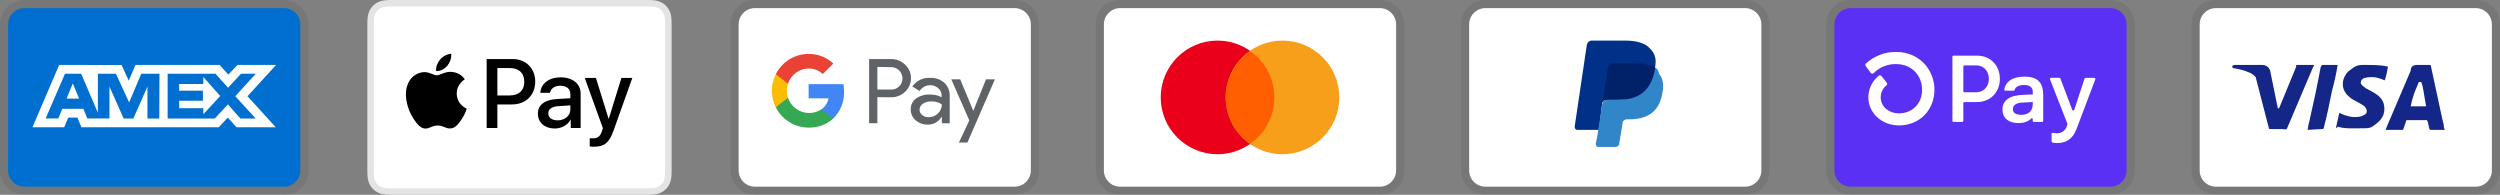
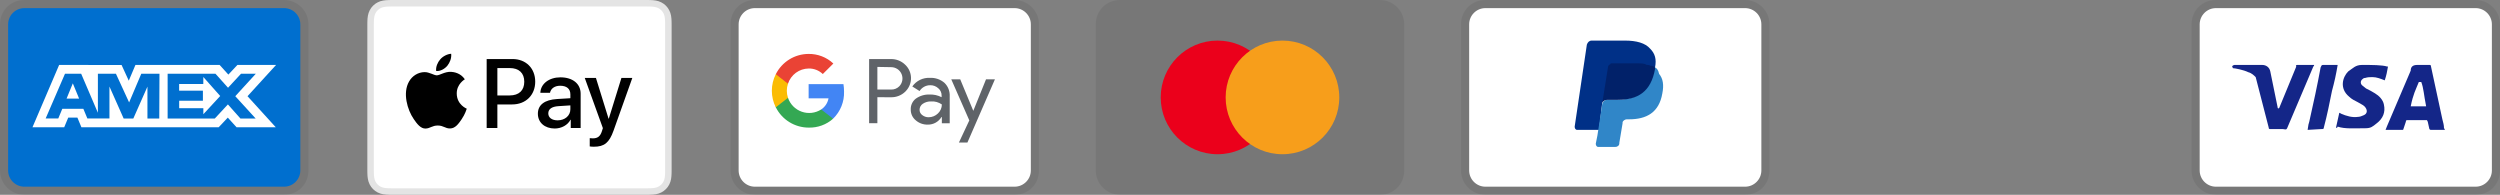
<svg xmlns="http://www.w3.org/2000/svg" width="308" height="24" viewBox="0 0 308 24" fill="none">
  <rect x="0" y="0" width="308" height="24" fill="#808080" stroke="none" />
  <g clip-path="url(#clip0_996_50)">
    <path opacity="0.07" d="M35 0H3C1.3 0 0 1.3 0 3V21C0 22.7 1.4 24 3 24H35C36.7 24 38 22.7 38 21V3C38 1.3 36.6 0 35 0Z" fill="black" />
    <path d="M35 1C36.1 1 37 1.9 37 3V21C37 22.1 36.1 23 35 23H3C1.9 23 1 22.1 1 21V3C1 1.9 1.9 1 3 1H35Z" fill="#006FCF" />
    <path d="M8.971 10.268L9.745 12.144H8.203L8.971 10.268ZM25.046 10.346H22.069V11.173H24.998V12.412H22.075V13.334H25.052V14.073L27.129 11.828L25.052 9.488L25.046 10.346ZM10.983 8.006H14.978L15.865 9.941L16.687 8H27.057L28.135 9.19L29.25 8H34.013L30.494 11.852L33.977 15.68H29.143L28.065 14.49L26.94 15.68H10.03L9.536 14.49H8.406L7.911 15.68H4L7.286 8H10.716L10.983 8.006ZM19.646 9.084H17.407L15.907 12.62L14.282 9.084H12.06V13.894L10 9.084H8.007L5.625 14.596H7.18L7.674 13.406H10.27L10.764 14.596H13.484V10.661L15.235 14.602H16.425L18.165 10.673V14.603H19.623L19.647 9.083L19.646 9.084ZM28.986 11.852L31.517 9.084H29.695L28.094 10.81L26.546 9.084H20.652V14.602H26.462L28.076 12.864L29.624 14.602H31.499L28.987 11.852H28.986Z" fill="white" />
  </g>
  <g clip-path="url(#clip1_996_50)">
    <path d="M79.387 0H48.613C48.485 0 48.356 0 48.228 0.001C48.12 0.002 48.012 0.003 47.904 0.006C47.669 0.012 47.432 0.026 47.199 0.068C46.966 0.108 46.74 0.182 46.529 0.289C46.105 0.504 45.76 0.849 45.544 1.274C45.438 1.485 45.363 1.711 45.323 1.944C45.281 2.177 45.267 2.414 45.261 2.649C45.258 2.757 45.257 2.865 45.256 2.973C45.256 3.101 45.256 3.229 45.256 3.357V20.642C45.256 20.771 45.256 20.899 45.256 21.027C45.257 21.135 45.258 21.243 45.261 21.351C45.267 21.586 45.281 21.823 45.323 22.056C45.363 22.289 45.437 22.515 45.544 22.726C45.651 22.937 45.791 23.13 45.958 23.297C46.126 23.464 46.318 23.604 46.529 23.711C46.744 23.821 46.963 23.89 47.2 23.933C47.432 23.974 47.669 23.988 47.904 23.994C48.012 23.997 48.12 23.998 48.228 23.999C48.356 24 48.485 24 48.613 24H79.387C79.515 24 79.644 24 79.772 23.999C79.879 23.998 79.987 23.997 80.096 23.994C80.331 23.988 80.568 23.974 80.801 23.933C81.034 23.892 81.26 23.818 81.471 23.711C81.895 23.495 82.24 23.15 82.456 22.726C82.565 22.512 82.635 22.292 82.677 22.056C82.719 21.823 82.732 21.586 82.739 21.351C82.742 21.243 82.743 21.135 82.743 21.027C82.744 20.899 82.744 20.771 82.744 20.642V3.357C82.744 3.229 82.744 3.101 82.743 2.973C82.743 2.865 82.741 2.757 82.739 2.649C82.732 2.414 82.719 2.177 82.677 1.944C82.637 1.711 82.563 1.485 82.456 1.274C82.24 0.849 81.895 0.505 81.471 0.289C81.26 0.182 81.034 0.108 80.801 0.068C80.568 0.026 80.331 0.012 80.096 0.006C79.988 0.003 79.88 0.001 79.772 0.001C79.644 0 79.515 0 79.387 0Z" fill="#E4E4E4" />
    <path d="M79.387 0.8L79.766 0.801C79.868 0.801 79.971 0.802 80.074 0.805C80.254 0.81 80.463 0.82 80.659 0.855C80.829 0.886 80.971 0.932 81.108 1.002C81.382 1.141 81.604 1.364 81.743 1.638C81.813 1.773 81.859 1.915 81.889 2.087C81.924 2.28 81.934 2.49 81.939 2.671C81.942 2.773 81.943 2.875 81.943 2.979C81.944 3.105 81.944 3.231 81.944 3.357V20.643C81.944 20.769 81.944 20.895 81.944 21.024C81.943 21.126 81.942 21.227 81.939 21.329C81.934 21.51 81.924 21.72 81.889 21.916C81.863 22.072 81.814 22.222 81.743 22.363C81.604 22.637 81.381 22.86 81.107 22.999C80.971 23.068 80.829 23.115 80.66 23.145C80.461 23.181 80.242 23.19 80.078 23.195C79.974 23.197 79.871 23.199 79.765 23.199C79.639 23.2 79.513 23.2 79.387 23.2H48.608C48.483 23.2 48.359 23.2 48.232 23.199C48.13 23.199 48.028 23.197 47.926 23.195C47.758 23.191 47.539 23.181 47.341 23.145C47.184 23.119 47.033 23.07 46.891 22.998C46.755 22.929 46.631 22.839 46.524 22.731C46.416 22.623 46.326 22.499 46.257 22.363C46.186 22.221 46.136 22.07 46.111 21.914C46.075 21.718 46.065 21.509 46.061 21.33C46.058 21.227 46.057 21.125 46.056 21.023L46.056 20.722V3.278L46.056 2.978C46.056 2.876 46.058 2.773 46.06 2.671C46.066 2.491 46.075 2.282 46.111 2.085C46.137 1.929 46.186 1.777 46.257 1.636C46.326 1.5 46.416 1.376 46.524 1.269C46.632 1.161 46.756 1.07 46.892 1.001C47.033 0.93 47.185 0.881 47.341 0.855C47.537 0.82 47.746 0.81 47.926 0.805C48.029 0.803 48.131 0.801 48.233 0.801L48.613 0.8H79.387Z" fill="white" />
    <path d="M55.11 8.102C55.428 7.704 55.643 7.17 55.587 6.625C55.121 6.648 54.554 6.932 54.225 7.33C53.93 7.67 53.669 8.226 53.736 8.749C54.259 8.794 54.781 8.488 55.11 8.102ZM55.581 8.851C54.822 8.806 54.177 9.281 53.815 9.281C53.453 9.281 52.898 8.874 52.298 8.885C51.517 8.896 50.793 9.338 50.397 10.04C49.582 11.444 50.181 13.528 50.974 14.672C51.359 15.238 51.823 15.861 52.434 15.838C53.011 15.816 53.238 15.464 53.939 15.464C54.641 15.464 54.845 15.838 55.456 15.827C56.09 15.816 56.486 15.261 56.871 14.694C57.312 14.049 57.493 13.426 57.504 13.392C57.493 13.381 56.282 12.916 56.271 11.523C56.26 10.357 57.222 9.802 57.267 9.768C56.724 8.964 55.875 8.874 55.58 8.851" fill="black" />
    <path d="M63.142 7.273C64.791 7.273 65.939 8.409 65.939 10.063C65.939 11.723 64.767 12.866 63.101 12.866H61.276V15.768H59.957V7.273H63.142ZM61.276 11.759H62.789C63.937 11.759 64.59 11.141 64.59 10.069C64.59 8.998 63.937 8.385 62.795 8.385H61.276V11.759ZM66.266 14.008C66.266 12.918 67.096 12.295 68.626 12.2L70.269 12.1V11.629C70.269 10.941 69.816 10.564 69.009 10.564C68.344 10.564 67.861 10.905 67.761 11.429H66.572C66.607 10.328 67.643 9.528 69.044 9.528C70.552 9.528 71.535 10.316 71.535 11.541V15.768H70.316V14.749H70.287C69.939 15.415 69.174 15.832 68.344 15.832C67.119 15.832 66.266 15.103 66.266 14.008ZM70.269 13.46V12.983L68.803 13.078C67.979 13.13 67.549 13.437 67.549 13.972C67.549 14.49 67.996 14.826 68.697 14.826C69.592 14.826 70.269 14.255 70.269 13.46ZM72.655 18.04V17.022C72.738 17.034 72.938 17.045 73.044 17.045C73.626 17.045 73.956 16.799 74.156 16.162L74.274 15.786L72.043 9.604H73.42L74.975 14.62H75.004L76.558 9.604H77.901L75.587 16.098C75.057 17.587 74.451 18.076 73.167 18.076C73.067 18.076 72.743 18.064 72.655 18.04Z" fill="black" />
  </g>
  <g clip-path="url(#clip2_996_50)">
    <path opacity="0.07" d="M125 0H93C91.3 0 90 1.3 90 3V21C90 22.7 91.4 24 93 24H125C126.7 24 128 22.7 128 21V3C128 1.3 126.6 0 125 0Z" fill="black" />
    <path d="M125 1C126.1 1 127 1.9 127 3V21C127 22.1 126.1 23 125 23H93C91.9 23 91 22.1 91 21V3C91 1.9 91.9 1 93 1H125Z" fill="white" />
    <path d="M108.093 11.976V15.176H107.075V7.276H109.766C110.088 7.271 110.409 7.329 110.709 7.448C111.008 7.566 111.282 7.743 111.513 7.968C111.732 8.172 111.909 8.418 112.033 8.691C112.157 8.963 112.226 9.258 112.236 9.557C112.246 9.857 112.197 10.155 112.092 10.436C111.987 10.716 111.828 10.973 111.623 11.192L111.513 11.308C111.043 11.755 110.415 11.998 109.766 11.982L108.093 11.976ZM108.093 8.244V11.032H109.791C110.168 11.044 110.532 10.897 110.796 10.628C110.985 10.431 111.112 10.183 111.161 9.915C111.21 9.646 111.179 9.37 111.072 9.119C110.964 8.868 110.786 8.654 110.558 8.504C110.331 8.354 110.064 8.274 109.791 8.274L108.093 8.244ZM114.577 9.592C115.227 9.562 115.863 9.78 116.355 10.205C116.8 10.635 117.037 11.235 117.005 11.854V15.188H116.036V14.422H115.987C115.813 14.709 115.567 14.946 115.274 15.11C114.981 15.273 114.65 15.357 114.314 15.353C113.766 15.371 113.231 15.18 112.818 14.82C112.622 14.66 112.465 14.458 112.359 14.229C112.253 13.999 112.2 13.749 112.205 13.496C112.193 13.241 112.243 12.986 112.35 12.754C112.456 12.521 112.617 12.318 112.818 12.16C113.311 11.805 113.909 11.624 114.516 11.645C115.033 11.625 115.546 11.738 116.006 11.976V11.768C116.009 11.596 115.974 11.425 115.901 11.269C115.829 11.113 115.722 10.976 115.589 10.867C115.321 10.624 114.971 10.492 114.609 10.499C114.346 10.496 114.087 10.561 113.857 10.687C113.626 10.812 113.431 10.994 113.29 11.216L112.395 10.652C112.638 10.304 112.966 10.024 113.348 9.838C113.73 9.653 114.153 9.568 114.577 9.592ZM113.29 13.52C113.288 13.649 113.317 13.778 113.376 13.893C113.435 14.008 113.521 14.108 113.627 14.182C113.85 14.358 114.127 14.451 114.412 14.445C114.841 14.444 115.252 14.275 115.558 13.973C115.863 13.687 116.036 13.288 116.036 12.87C115.651 12.596 115.183 12.464 114.712 12.496C114.346 12.482 113.985 12.585 113.682 12.79C113.562 12.87 113.463 12.979 113.395 13.106C113.327 13.233 113.291 13.376 113.29 13.52ZM122.576 9.77L119.186 17.56H118.138L119.419 14.832L117.195 9.77H118.298L119.91 13.655L121.479 9.77H122.576Z" fill="#5F6368" />
    <path d="M103.986 11.284C103.986 10.976 103.962 10.668 103.913 10.364H99.623V12.111H102.074C102.024 12.389 101.919 12.653 101.764 12.889C101.609 13.125 101.409 13.328 101.174 13.484V14.618H102.638C103.083 14.187 103.433 13.668 103.665 13.094C103.897 12.52 104.007 11.903 103.986 11.284Z" fill="#4285F4" />
    <path d="M99.629 15.721C100.735 15.751 101.812 15.359 102.639 14.624L101.173 13.484C100.821 13.71 100.422 13.852 100.006 13.901C99.59 13.949 99.169 13.902 98.775 13.763C98.38 13.624 98.022 13.398 97.728 13.1C97.434 12.802 97.212 12.441 97.079 12.044H95.577V13.214C95.953 13.967 96.531 14.601 97.247 15.043C97.963 15.486 98.787 15.721 99.629 15.721Z" fill="#34A853" />
    <path d="M97.079 12.05C96.889 11.487 96.889 10.878 97.079 10.315V9.145H95.577C95.257 9.776 95.09 10.475 95.09 11.182C95.09 11.89 95.257 12.588 95.577 13.22L97.079 12.05Z" fill="#FBBC04" />
    <path d="M99.629 8.44C100.276 8.428 100.901 8.673 101.369 9.12L102.669 7.827C101.84 7.049 100.741 6.625 99.604 6.644C98.767 6.648 97.948 6.884 97.237 7.325C96.527 7.767 95.952 8.396 95.577 9.144L97.079 10.315C97.255 9.775 97.595 9.304 98.052 8.967C98.51 8.631 99.061 8.447 99.629 8.44Z" fill="#EA4335" />
  </g>
  <g clip-path="url(#clip3_996_50)">
    <path opacity="0.07" d="M170 0H138C136.3 0 135 1.3 135 3V21C135 22.7 136.4 24 138 24H170C171.7 24 173 22.7 173 21V3C173 1.3 171.6 0 170 0Z" fill="black" />
-     <path d="M170 1C171.1 1 172 1.9 172 3V21C172 22.1 171.1 23 170 23H138C136.9 23 136 22.1 136 21V3C136 1.9 136.9 1 138 1H170Z" fill="white" />
    <path d="M150 19C153.866 19 157 15.866 157 12C157 8.134 153.866 5 150 5C146.134 5 143 8.134 143 12C143 15.866 146.134 19 150 19Z" fill="#EB001B" />
    <path d="M158 19C161.866 19 165 15.866 165 12C165 8.134 161.866 5 158 5C154.134 5 151 8.134 151 12C151 15.866 154.134 19 158 19Z" fill="#F79E1B" />
-     <path d="M157 12C157 9.6 155.8 7.5 154 6.3C152.2 7.6 151 9.7 151 12C151 14.3 152.2 16.5 154 17.7C155.8 16.5 157 14.4 157 12Z" fill="#FF5F00" />
  </g>
  <g clip-path="url(#clip4_996_50)">
    <path opacity="0.07" d="M215 0H183C181.3 0 180 1.3 180 3V21C180 22.7 181.4 24 183 24H215C216.7 24 218 22.7 218 21V3C218 1.3 216.6 0 215 0Z" fill="black" />
    <path d="M215 1C216.1 1 217 1.9 217 3V21C217 22.1 216.1 23 215 23H183C181.9 23 181 22.1 181 21V3C181 1.9 181.9 1 183 1H215Z" fill="white" />
    <path d="M203.9 8.3C204.1 7.3 203.9 6.6 203.3 6C202.7 5.3 201.6 5 200.2 5H196.1C195.8 5 195.6 5.2 195.5 5.5L194 15.6C194 15.8 194.1 16 194.3 16H197L197.4 12.6L199.2 10.4L203.9 8.3Z" fill="#003087" />
    <path d="M203.9 8.3L203.7 8.5C203.2 11.3 201.5 12.3 199.1 12.3H198C197.7 12.3 197.5 12.5 197.4 12.8L196.8 16.7L196.6 17.7C196.6 17.9 196.7 18.1 196.9 18.1H199C199.3 18.1 199.5 17.9 199.5 17.7V17.6L199.9 15.2V15.1C199.9 14.9 200.2 14.7 200.4 14.7H200.7C202.8 14.7 204.4 13.9 204.8 11.5C205 10.5 204.9 9.7 204.4 9.1C204.3 8.6 204.1 8.4 203.9 8.3Z" fill="#3086C8" />
    <path d="M203.3 8.1C203.2 8 203.1 8 203 8C202.9 8 202.8 8 202.7 7.9C202.4 7.8 202 7.8 201.6 7.8H198.6C198.5 7.8 198.4 7.8 198.4 7.9C198.2 8 198.1 8.1 198.1 8.3L197.4 12.7V12.8C197.4 12.5 197.7 12.3 198 12.3H199.3C201.8 12.3 203.4 11.3 203.9 8.5V8.3C203.8 8.2 203.6 8.1 203.4 8.1H203.3Z" fill="#012169" />
  </g>
  <g clip-path="url(#clip5_996_50)">
    <path opacity="0.07" d="M260 0H228C226.3 0 225 1.3 225 3V21C225 22.7 226.4 24 228 24H260C261.7 24 263 22.7 263 21V3C263 1.3 261.6 0 260 0Z" fill="black" />
    <path d="M260 1C261.1 1 262 1.9 262 3V21C262 22.1 261.1 23 260 23H228C226.9 23 226 22.1 226 21V3C226 1.9 226.9 1 228 1H260Z" fill="#5A31F4" />
    <path d="M246.382 9.713C246.382 11.381 245.205 12.571 243.561 12.571H242.012C241.986 12.571 241.961 12.579 241.94 12.593C241.919 12.607 241.902 12.627 241.892 12.651C241.885 12.666 241.882 12.683 241.882 12.7V14.892C241.882 14.909 241.879 14.926 241.872 14.942C241.866 14.957 241.856 14.972 241.844 14.984C241.832 14.996 241.817 15.005 241.802 15.011C241.786 15.018 241.769 15.021 241.752 15.021H240.668C240.634 15.021 240.6 15.007 240.576 14.983C240.552 14.959 240.538 14.925 240.538 14.891V6.986C240.538 6.96 240.545 6.935 240.559 6.914C240.574 6.892 240.594 6.876 240.618 6.866C240.634 6.859 240.651 6.856 240.668 6.856H243.568C245.205 6.856 246.382 8.046 246.382 9.714V9.713ZM245.03 9.713C245.03 8.755 244.372 8.055 243.48 8.055H242.012C241.995 8.055 241.978 8.058 241.962 8.065C241.946 8.071 241.932 8.081 241.92 8.093C241.908 8.105 241.898 8.119 241.892 8.135C241.885 8.151 241.882 8.168 241.882 8.185V11.235C241.882 11.252 241.885 11.269 241.892 11.285C241.898 11.301 241.908 11.315 241.92 11.327C241.932 11.339 241.946 11.349 241.962 11.355C241.978 11.362 241.995 11.365 242.012 11.365H243.48C244.372 11.37 245.03 10.67 245.03 9.713ZM246.704 13.504C246.693 13.248 246.746 12.993 246.859 12.763C246.972 12.533 247.141 12.335 247.351 12.187C247.774 11.871 248.435 11.707 249.406 11.673L250.439 11.637V11.334C250.439 10.727 250.029 10.471 249.371 10.471C248.713 10.471 248.296 10.702 248.201 11.081C248.193 11.108 248.176 11.131 248.154 11.147C248.131 11.163 248.104 11.172 248.076 11.171H247.054C247.026 11.171 246.998 11.163 246.976 11.146C246.953 11.129 246.936 11.106 246.928 11.079C246.923 11.061 246.921 11.042 246.924 11.024C247.076 10.126 247.828 9.444 249.418 9.444C251.11 9.444 251.721 10.227 251.721 11.72V14.892C251.721 14.909 251.717 14.926 251.711 14.942C251.704 14.958 251.694 14.972 251.682 14.984C251.67 14.996 251.655 15.005 251.639 15.012C251.623 15.018 251.606 15.021 251.589 15.021H250.559C250.525 15.021 250.491 15.007 250.467 14.983C250.443 14.959 250.429 14.925 250.429 14.891V14.655C250.429 14.635 250.424 14.616 250.413 14.6C250.402 14.584 250.386 14.571 250.368 14.564C250.35 14.557 250.33 14.555 250.311 14.559C250.292 14.563 250.275 14.572 250.261 14.586C249.951 14.92 249.453 15.161 248.654 15.161C247.479 15.161 246.704 14.554 246.704 13.504ZM250.439 12.817V12.571L249.1 12.641C248.395 12.677 247.985 12.967 247.985 13.457C247.985 13.901 248.361 14.147 249.019 14.147C249.912 14.147 250.439 13.667 250.439 12.817ZM252.755 17.417V16.498C252.755 16.479 252.76 16.46 252.768 16.442C252.777 16.425 252.789 16.41 252.804 16.398C252.819 16.386 252.836 16.377 252.855 16.373C252.874 16.368 252.893 16.367 252.912 16.371C253.07 16.4 253.23 16.415 253.391 16.415C253.667 16.43 253.94 16.352 254.165 16.193C254.391 16.034 254.557 15.804 254.636 15.539L254.703 15.328C254.713 15.3 254.713 15.268 254.703 15.24L252.558 9.769C252.546 9.739 252.545 9.705 252.556 9.675C252.567 9.644 252.589 9.619 252.618 9.604C252.637 9.594 252.658 9.589 252.68 9.589H253.72C253.747 9.589 253.773 9.597 253.795 9.612C253.817 9.628 253.833 9.649 253.843 9.674L255.299 13.533C255.308 13.559 255.325 13.581 255.347 13.597C255.37 13.613 255.397 13.621 255.424 13.621C255.451 13.621 255.478 13.613 255.5 13.597C255.523 13.581 255.54 13.559 255.549 13.533L256.814 9.685C256.823 9.658 256.839 9.635 256.862 9.619C256.885 9.603 256.912 9.595 256.94 9.595H258.016C258.048 9.595 258.079 9.607 258.104 9.628C258.128 9.65 258.144 9.679 258.148 9.711C258.15 9.732 258.148 9.754 258.14 9.774L255.845 15.85C255.317 17.263 254.412 17.623 253.415 17.623C253.226 17.628 253.037 17.606 252.854 17.557C252.823 17.549 252.796 17.531 252.778 17.506C252.76 17.48 252.751 17.448 252.754 17.417H252.755ZM233.57 6.4C232.205 6.39 230.888 6.9 229.887 7.827C229.844 7.866 229.818 7.919 229.812 7.976C229.807 8.034 229.823 8.091 229.858 8.137L230.476 8.976C230.496 9.004 230.522 9.028 230.552 9.045C230.582 9.062 230.616 9.072 230.65 9.075C230.685 9.078 230.72 9.073 230.752 9.06C230.785 9.048 230.814 9.029 230.838 9.004C231.198 8.647 231.625 8.364 232.095 8.174C232.566 7.983 233.069 7.888 233.576 7.894C235.696 7.894 236.803 9.478 236.803 11.044C236.803 12.744 235.64 13.942 233.968 13.965C232.676 13.965 231.702 13.115 231.702 11.991C231.703 11.707 231.768 11.426 231.891 11.17C232.014 10.914 232.193 10.689 232.415 10.511C232.462 10.472 232.492 10.416 232.498 10.356C232.504 10.295 232.486 10.234 232.448 10.187L231.798 9.372C231.778 9.347 231.754 9.326 231.726 9.311C231.698 9.295 231.667 9.286 231.636 9.283C231.604 9.28 231.572 9.283 231.542 9.292C231.511 9.302 231.483 9.317 231.459 9.338C231.061 9.657 230.739 10.062 230.517 10.521C230.296 10.979 230.181 11.482 230.18 11.991C230.18 13.926 231.835 15.443 233.955 15.455H233.985C236.502 15.423 238.322 13.571 238.322 11.04C238.322 8.793 236.655 6.4 233.57 6.4Z" fill="white" />
  </g>
  <g clip-path="url(#clip6_996_50)">
    <path opacity="0.07" d="M305 0H273C271.3 0 270 1.3 270 3V21C270 22.7 271.4 24 273 24H305C306.7 24 308 22.7 308 21V3C308 1.3 306.6 0 305 0Z" fill="black" />
    <path d="M305 1C306.1 1 307 1.9 307 3V21C307 22.1 306.1 23 305 23H273C271.9 23 271 22.1 271 21V3C271 1.9 271.9 1 273 1H305Z" fill="white" />
    <path d="M298.3 10.1H298C297.6 11.1 297.3 11.6 297 13.1H298.9C298.6 11.6 298.6 10.9 298.3 10.1ZM301.2 16H299.5C299.4 16 299.4 16 299.3 15.9L299.1 15L299 14.8H296.6C296.5 14.8 296.4 14.8 296.4 15L296.1 15.9C296.1 16 296 16 296 16H293.9L294.1 15.5L297 8.7C297 8.2 297.3 8 297.8 8H299.3C299.4 8 299.5 8 299.5 8.2L300.9 14.7C301 15.1 301.1 15.4 301.1 15.8C301.2 15.9 301.2 15.9 301.2 16ZM287.8 15.7L288.2 13.9C288.3 13.9 288.4 14 288.4 14C289.1 14.3 289.8 14.5 290.5 14.4C290.7 14.4 291 14.3 291.2 14.2C291.7 14 291.7 13.5 291.3 13.1C291.1 12.9 290.8 12.8 290.5 12.6C290.1 12.4 289.7 12.2 289.4 11.9C288.2 10.9 288.6 9.5 289.3 8.8C289.9 8.4 290.2 8 291 8C292.2 8 293.5 8 294.1 8.2H294.2C294.1 8.8 294 9.3 293.8 9.9C293.3 9.7 292.8 9.5 292.3 9.5C292 9.5 291.7 9.5 291.4 9.6C291.2 9.6 291.1 9.7 291 9.8C290.8 10 290.8 10.3 291 10.5L291.5 10.9C291.9 11.1 292.3 11.3 292.6 11.5C293.1 11.8 293.6 12.3 293.7 12.9C293.9 13.8 293.6 14.6 292.8 15.2C292.3 15.6 292.1 15.8 291.4 15.8C290 15.8 288.9 15.9 288 15.6C287.9 15.8 287.9 15.8 287.8 15.7ZM284.3 16C284.4 15.3 284.4 15.3 284.5 15C285 12.8 285.5 10.5 285.9 8.3C286 8.1 286 8 286.2 8H288C287.8 9.2 287.6 10.1 287.3 11.2C287 12.7 286.7 14.2 286.3 15.7C286.3 15.9 286.2 15.9 286 15.9M275 8.2C275 8.1 275.2 8 275.3 8H278.7C279.2 8 279.6 8.3 279.7 8.8L280.6 13.2C280.6 13.3 280.6 13.3 280.7 13.4C280.7 13.3 280.8 13.3 280.8 13.3L282.9 8.2C282.8 8.1 282.9 8 283 8H285.1C285.1 8.1 285.1 8.1 285 8.2L281.9 15.5C281.8 15.7 281.8 15.8 281.7 15.9C281.6 16 281.4 15.9 281.2 15.9H279.7C279.6 15.9 279.5 15.9 279.5 15.7L277.9 9.5C277.7 9.3 277.4 9 277 8.9C276.4 8.6 275.3 8.4 275.1 8.4L275 8.2Z" fill="#142688" />
  </g>
  <defs>
    <clipPath id="clip0_996_50">
      <rect width="38" height="24" fill="white" />
    </clipPath>
    <clipPath id="clip1_996_50">
      <rect width="38" height="24" fill="white" transform="translate(45)" />
    </clipPath>
    <clipPath id="clip2_996_50">
      <rect width="38" height="24" fill="white" transform="translate(90)" />
    </clipPath>
    <clipPath id="clip3_996_50">
      <rect width="38" height="24" fill="white" transform="translate(135)" />
    </clipPath>
    <clipPath id="clip4_996_50">
      <rect width="38" height="24" fill="white" transform="translate(180)" />
    </clipPath>
    <clipPath id="clip5_996_50">
-       <rect width="38" height="24" fill="white" transform="translate(225)" />
-     </clipPath>
+       </clipPath>
    <clipPath id="clip6_996_50">
      <rect width="38" height="24" fill="white" transform="translate(270)" />
    </clipPath>
  </defs>
</svg>